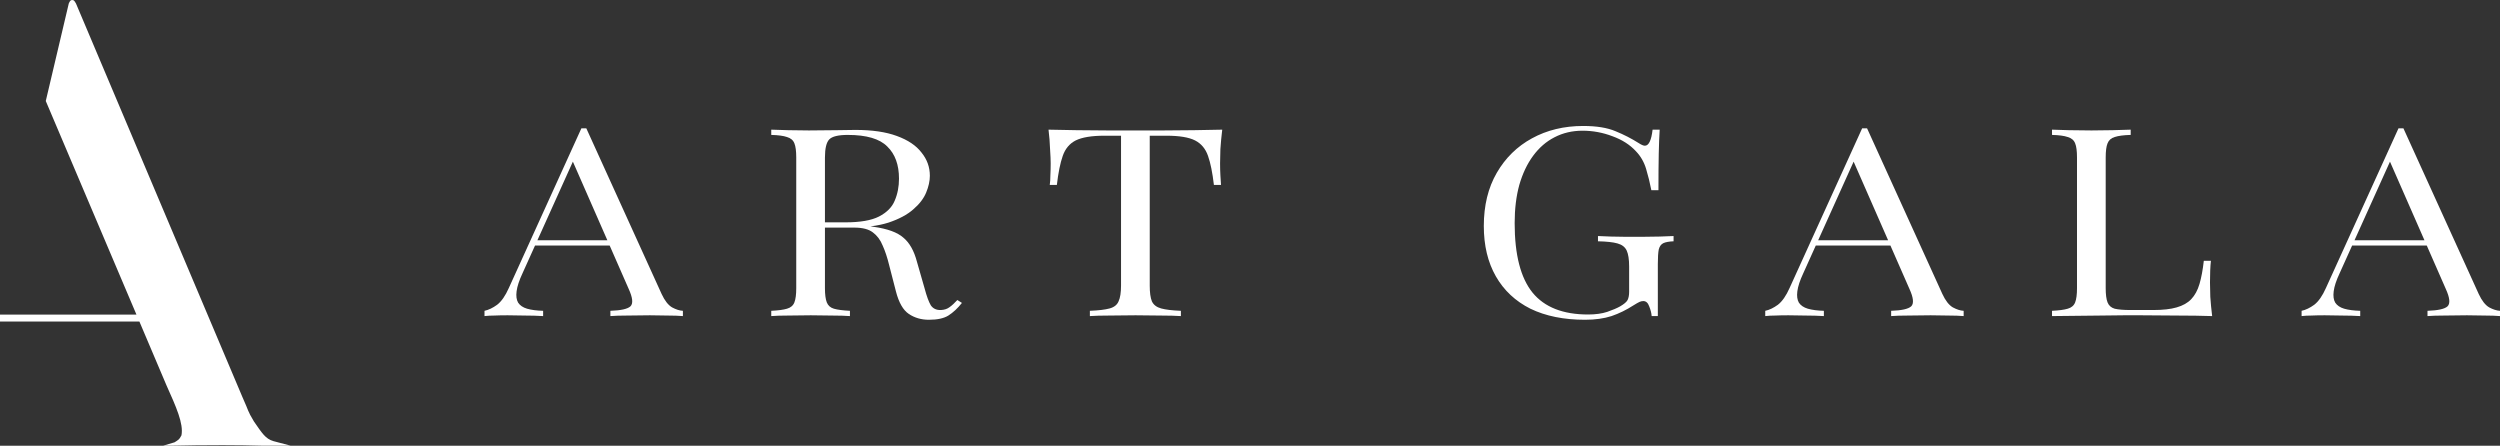
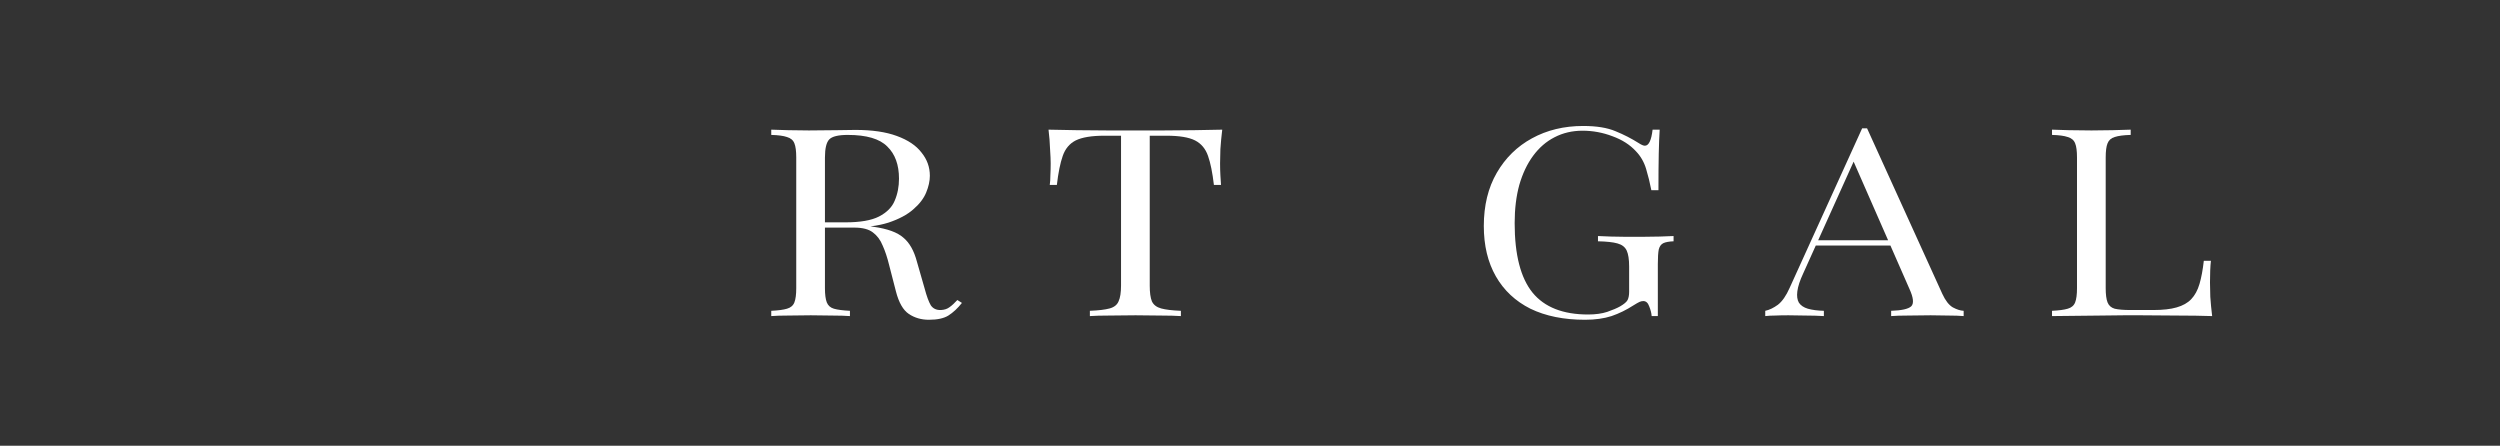
<svg xmlns="http://www.w3.org/2000/svg" width="516" height="92" viewBox="0 0 516 92" fill="none">
  <rect x="0" y="0" width="516" height="92" fill="#333333" stroke="none" />
  <g clip-path="url(#clip0_18_29)">
-     <path d="M15.681 0.719L50.032 81.946C51.501 85.198 50.981 84.582 52.405 86.978C54.067 89.374 54.779 90.572 56.44 91.051L60 91.992C58.101 92.01 57.303 91.992 54.463 91.992C51.623 91.907 48.783 91.864 45.943 91.864C42.123 91.864 38.549 91.907 35.219 91.992C31.889 91.992 35.378 91.988 33.656 91.992L36.029 91.291C36.742 90.811 36.979 90.811 37.453 89.853C37.928 87.457 36.327 83.915 34.368 79.55L9.448 20.846L11.584 13.658L14.506 11.98C12.939 15.404 14.8 8.865 14.506 11.262C14.212 13.572 14.897 9.892 15.681 11.262C16.562 12.631 14.61 11.381 16.568 11.98C18.625 12.579 11.47 11.895 14.506 11.98L18.704 20.127C15.962 19.956 26.962 34.024 23.925 34.024C20.988 33.939 25.523 33.066 22.976 33.066C20.528 33.066 22.603 27.949 20.84 28.034C19.175 28.034 22.547 31.936 21.078 32.108L17.992 25.159C19.951 24.731 13.624 18.313 15.681 16.773C17.738 15.146 11.822 25.159 9.448 20.846L14.195 0.719C14.432 0.24 14.515 0 14.907 0C15.299 0 15.382 0.24 15.681 0.719ZM33.603 64.934L35.072 66.371H0V64.934H33.603Z" fill="white" />
-     <path d="M121.016 26.489L136.556 60.674C137.193 62.051 137.915 62.975 138.721 63.446C139.528 63.88 140.271 64.116 140.95 64.152V65.239C140.101 65.167 139.061 65.13 137.83 65.13C136.598 65.094 135.367 65.076 134.136 65.076C132.48 65.076 130.93 65.094 129.487 65.13C128.043 65.13 126.876 65.167 125.984 65.239V64.152C128.149 64.08 129.529 63.772 130.124 63.228C130.718 62.648 130.591 61.435 129.741 59.587L117.896 32.576L118.915 31.87L107.833 56.435C107.154 57.884 106.751 59.116 106.623 60.13C106.496 61.109 106.602 61.888 106.942 62.467C107.324 63.047 107.94 63.464 108.789 63.717C109.68 63.971 110.784 64.116 112.1 64.152V65.239C110.912 65.167 109.659 65.13 108.343 65.13C107.069 65.094 105.88 65.076 104.776 65.076C103.715 65.076 102.802 65.094 102.038 65.13C101.316 65.13 100.637 65.167 100 65.239V64.152C100.849 63.971 101.72 63.554 102.611 62.902C103.503 62.214 104.309 61.054 105.031 59.424L119.997 26.489C120.167 26.489 120.337 26.489 120.507 26.489C120.677 26.489 120.847 26.489 121.016 26.489ZM128.786 49.587V50.674H109.808L110.445 49.587H128.786Z" fill="white" />
    <path d="M159.187 26.761C160.079 26.797 161.246 26.833 162.69 26.87C164.133 26.906 165.556 26.924 166.957 26.924C168.952 26.924 170.863 26.906 172.688 26.87C174.514 26.833 175.809 26.815 176.573 26.815C180.012 26.815 182.857 27.232 185.107 28.065C187.4 28.899 189.098 30.04 190.202 31.489C191.348 32.902 191.922 34.496 191.922 36.272C191.922 37.359 191.667 38.518 191.157 39.75C190.648 40.982 189.756 42.141 188.483 43.228C187.251 44.315 185.553 45.221 183.388 45.946C181.222 46.634 178.484 46.978 175.172 46.978H169.058V45.891H174.535C177.55 45.891 179.842 45.493 181.413 44.696C183.027 43.862 184.109 42.775 184.661 41.435C185.256 40.058 185.553 38.536 185.553 36.87C185.553 34.007 184.746 31.797 183.133 30.239C181.562 28.645 178.845 27.848 174.981 27.848C173.028 27.848 171.754 28.156 171.16 28.772C170.566 29.388 170.268 30.638 170.268 32.522V59.478C170.268 60.783 170.396 61.761 170.65 62.413C170.905 63.065 171.393 63.5 172.115 63.717C172.879 63.935 173.983 64.08 175.427 64.152V65.239C174.45 65.167 173.219 65.13 171.733 65.13C170.29 65.094 168.825 65.076 167.339 65.076C165.683 65.076 164.133 65.094 162.69 65.13C161.246 65.13 160.079 65.167 159.187 65.239V64.152C160.63 64.08 161.713 63.935 162.435 63.717C163.199 63.5 163.709 63.065 163.963 62.413C164.218 61.761 164.345 60.783 164.345 59.478V32.522C164.345 31.181 164.218 30.203 163.963 29.587C163.709 28.935 163.199 28.5 162.435 28.283C161.713 28.029 160.63 27.884 159.187 27.848V26.761ZM169.313 46.054C171.606 46.127 173.41 46.217 174.726 46.326C176.043 46.399 177.104 46.471 177.911 46.544C178.76 46.616 179.567 46.706 180.331 46.815C183.175 47.214 185.213 47.956 186.445 49.044C187.718 50.094 188.652 51.743 189.247 53.989L190.839 59.533C191.264 61.127 191.688 62.286 192.113 63.011C192.58 63.699 193.28 64.025 194.214 63.989C194.936 63.953 195.531 63.754 195.998 63.391C196.507 63.029 197.038 62.54 197.59 61.924L198.545 62.522C197.653 63.645 196.719 64.514 195.743 65.13C194.809 65.71 193.471 66 191.731 66C190.16 66 188.78 65.601 187.591 64.804C186.402 64.007 185.511 62.449 184.916 60.13L183.515 54.696C183.133 53.138 182.687 51.797 182.178 50.674C181.711 49.514 181.031 48.609 180.14 47.956C179.291 47.304 178.017 46.978 176.319 46.978H169.44L169.313 46.054Z" fill="white" />
    <path d="M252.271 26.761C252.101 28.138 251.974 29.478 251.889 30.783C251.846 32.051 251.825 33.029 251.825 33.717C251.825 34.587 251.846 35.402 251.889 36.163C251.931 36.924 251.974 37.594 252.016 38.174H250.551C250.254 35.638 249.851 33.645 249.341 32.196C248.832 30.71 247.94 29.641 246.666 28.989C245.393 28.337 243.418 28.011 240.744 28.011H237.305V58.935C237.305 60.384 237.453 61.471 237.75 62.196C238.09 62.92 238.727 63.409 239.661 63.663C240.595 63.917 241.954 64.08 243.737 64.152V65.239C242.633 65.167 241.232 65.13 239.534 65.13C237.835 65.094 236.116 65.076 234.375 65.076C232.464 65.076 230.66 65.094 228.962 65.13C227.306 65.13 225.968 65.167 224.949 65.239V64.152C226.733 64.08 228.091 63.917 229.025 63.663C229.959 63.409 230.575 62.92 230.872 62.196C231.212 61.471 231.382 60.384 231.382 58.935V28.011H227.943C225.31 28.011 223.336 28.337 222.02 28.989C220.746 29.641 219.855 30.71 219.345 32.196C218.836 33.645 218.432 35.638 218.135 38.174H216.67C216.755 37.594 216.798 36.924 216.798 36.163C216.84 35.402 216.861 34.587 216.861 33.717C216.861 33.029 216.819 32.051 216.734 30.783C216.691 29.478 216.585 28.138 216.415 26.761C218.199 26.797 220.13 26.833 222.211 26.87C224.334 26.906 226.457 26.924 228.58 26.924C230.702 26.924 232.634 26.924 234.375 26.924C236.116 26.924 238.026 26.924 240.107 26.924C242.23 26.924 244.352 26.906 246.475 26.87C248.598 26.833 250.53 26.797 252.271 26.761Z" fill="white" />
    <path d="M326.765 26C329.525 26 331.754 26.362 333.452 27.087C335.15 27.775 336.742 28.591 338.228 29.533C338.78 29.895 339.205 30.076 339.502 30.076C340.309 30.076 340.839 28.971 341.094 26.761H342.559C342.474 28.102 342.41 29.732 342.368 31.652C342.325 33.572 342.304 36.109 342.304 39.261H340.839C340.542 37.739 340.181 36.272 339.757 34.859C339.332 33.446 338.632 32.232 337.655 31.217C336.424 29.877 334.811 28.844 332.815 28.12C330.82 27.359 328.76 26.978 326.637 26.978C324.515 26.978 322.583 27.431 320.842 28.337C319.144 29.206 317.679 30.475 316.448 32.141C315.216 33.808 314.261 35.819 313.582 38.174C312.945 40.493 312.626 43.12 312.626 46.054C312.626 52.576 313.858 57.359 316.32 60.402C318.783 63.409 322.604 64.913 327.784 64.913C329.312 64.913 330.628 64.732 331.732 64.37C332.879 63.971 333.77 63.591 334.407 63.228C335.214 62.757 335.723 62.322 335.936 61.924C336.148 61.489 336.254 60.928 336.254 60.239V55.022C336.254 53.536 336.084 52.431 335.745 51.706C335.405 50.982 334.768 50.493 333.834 50.239C332.942 49.986 331.605 49.841 329.822 49.804V48.717C330.586 48.754 331.478 48.79 332.497 48.826C333.516 48.826 334.577 48.844 335.681 48.88C336.827 48.88 337.867 48.88 338.802 48.88C340.203 48.88 341.455 48.862 342.559 48.826C343.705 48.79 344.661 48.754 345.425 48.717V49.804C344.491 49.841 343.79 49.967 343.323 50.185C342.856 50.402 342.538 50.837 342.368 51.489C342.241 52.141 342.177 53.138 342.177 54.478V65.239H340.903C340.861 64.623 340.691 63.953 340.394 63.228C340.139 62.504 339.736 62.141 339.184 62.141C338.929 62.141 338.674 62.196 338.419 62.304C338.165 62.413 337.719 62.667 337.082 63.065C335.681 63.971 334.195 64.696 332.624 65.239C331.053 65.746 329.227 66 327.147 66C322.774 66 319.016 65.239 315.874 63.717C312.775 62.159 310.397 59.931 308.742 57.033C307.086 54.134 306.258 50.674 306.258 46.652C306.258 42.413 307.149 38.754 308.933 35.674C310.716 32.594 313.136 30.221 316.193 28.554C319.292 26.852 322.816 26 326.765 26Z" fill="white" />
    <path d="M385.364 26.489L400.904 60.674C401.54 62.051 402.262 62.975 403.069 63.446C403.876 63.88 404.619 64.116 405.298 64.152V65.239C404.449 65.167 403.409 65.13 402.177 65.13C400.946 65.094 399.715 65.076 398.483 65.076C396.828 65.076 395.278 65.094 393.834 65.13C392.391 65.13 391.223 65.167 390.332 65.239V64.152C392.497 64.08 393.877 63.772 394.471 63.228C395.066 62.648 394.938 61.435 394.089 59.587L382.243 32.576L383.262 31.87L372.181 56.435C371.502 57.884 371.098 59.116 370.971 60.13C370.844 61.109 370.95 61.888 371.289 62.467C371.672 63.047 372.287 63.464 373.136 63.717C374.028 63.971 375.132 64.116 376.448 64.152V65.239C375.259 65.167 374.007 65.13 372.691 65.13C371.417 65.094 370.228 65.076 369.124 65.076C368.063 65.076 367.15 65.094 366.386 65.13C365.664 65.13 364.985 65.167 364.348 65.239V64.152C365.197 63.971 366.067 63.554 366.959 62.902C367.85 62.214 368.657 61.054 369.379 59.424L384.345 26.489C384.515 26.489 384.685 26.489 384.855 26.489C385.024 26.489 385.194 26.489 385.364 26.489ZM393.134 49.587V50.674H374.155L374.792 49.587H393.134Z" fill="white" />
    <path d="M439.775 26.761V27.848C438.331 27.884 437.227 28.029 436.463 28.283C435.741 28.5 435.253 28.935 434.998 29.587C434.743 30.203 434.616 31.181 434.616 32.522V59.478C434.616 60.783 434.743 61.761 434.998 62.413C435.253 63.065 435.741 63.5 436.463 63.717C437.227 63.899 438.331 63.989 439.775 63.989H444.424C446.419 63.989 448.033 63.808 449.264 63.446C450.538 63.083 451.535 62.522 452.257 61.761C453.021 60.964 453.594 59.913 453.977 58.609C454.359 57.304 454.656 55.71 454.868 53.826H456.333C456.206 54.949 456.142 56.435 456.142 58.283C456.142 58.971 456.163 59.967 456.206 61.272C456.291 62.54 456.418 63.862 456.588 65.239C454.422 65.167 451.981 65.13 449.264 65.13C446.547 65.094 444.126 65.076 442.004 65.076C441.069 65.076 439.859 65.076 438.373 65.076C436.93 65.076 435.359 65.094 433.661 65.13C431.962 65.13 430.243 65.149 428.502 65.185C426.761 65.185 425.105 65.203 423.535 65.239V64.152C424.978 64.08 426.061 63.935 426.783 63.717C427.547 63.5 428.056 63.065 428.311 62.413C428.566 61.761 428.693 60.783 428.693 59.478V32.522C428.693 31.181 428.566 30.203 428.311 29.587C428.056 28.935 427.547 28.5 426.783 28.283C426.061 28.029 424.978 27.884 423.535 27.848V26.761C424.426 26.797 425.594 26.833 427.037 26.87C428.481 26.906 430.031 26.924 431.686 26.924C433.172 26.924 434.637 26.906 436.081 26.87C437.567 26.833 438.798 26.797 439.775 26.761Z" fill="white" />
-     <path d="M496.066 26.489L511.606 60.674C512.243 62.051 512.964 62.975 513.771 63.446C514.578 63.88 515.321 64.116 516 64.152V65.239C515.151 65.167 514.111 65.13 512.879 65.13C511.648 65.094 510.417 65.076 509.186 65.076C507.53 65.076 505.98 65.094 504.536 65.13C503.093 65.13 501.925 65.167 501.034 65.239V64.152C503.199 64.08 504.579 63.772 505.173 63.228C505.768 62.648 505.64 61.435 504.791 59.587L492.946 32.576L493.965 31.87L482.883 56.435C482.204 57.884 481.8 59.116 481.673 60.13C481.546 61.109 481.652 61.888 481.992 62.467C482.374 63.047 482.989 63.464 483.838 63.717C484.73 63.971 485.834 64.116 487.15 64.152V65.239C485.961 65.167 484.709 65.13 483.393 65.13C482.119 65.094 480.93 65.076 479.826 65.076C478.765 65.076 477.852 65.094 477.088 65.13C476.366 65.13 475.687 65.167 475.05 65.239V64.152C475.899 63.971 476.769 63.554 477.661 62.902C478.552 62.214 479.359 61.054 480.081 59.424L495.047 26.489C495.217 26.489 495.387 26.489 495.557 26.489C495.727 26.489 495.896 26.489 496.066 26.489ZM503.836 49.587V50.674H484.857L485.494 49.587H503.836Z" fill="white" />
  </g>
  <defs>
    <clipPath id="clip0_18_29">
      <rect width="516" height="92" fill="white" />
    </clipPath>
  </defs>
</svg>